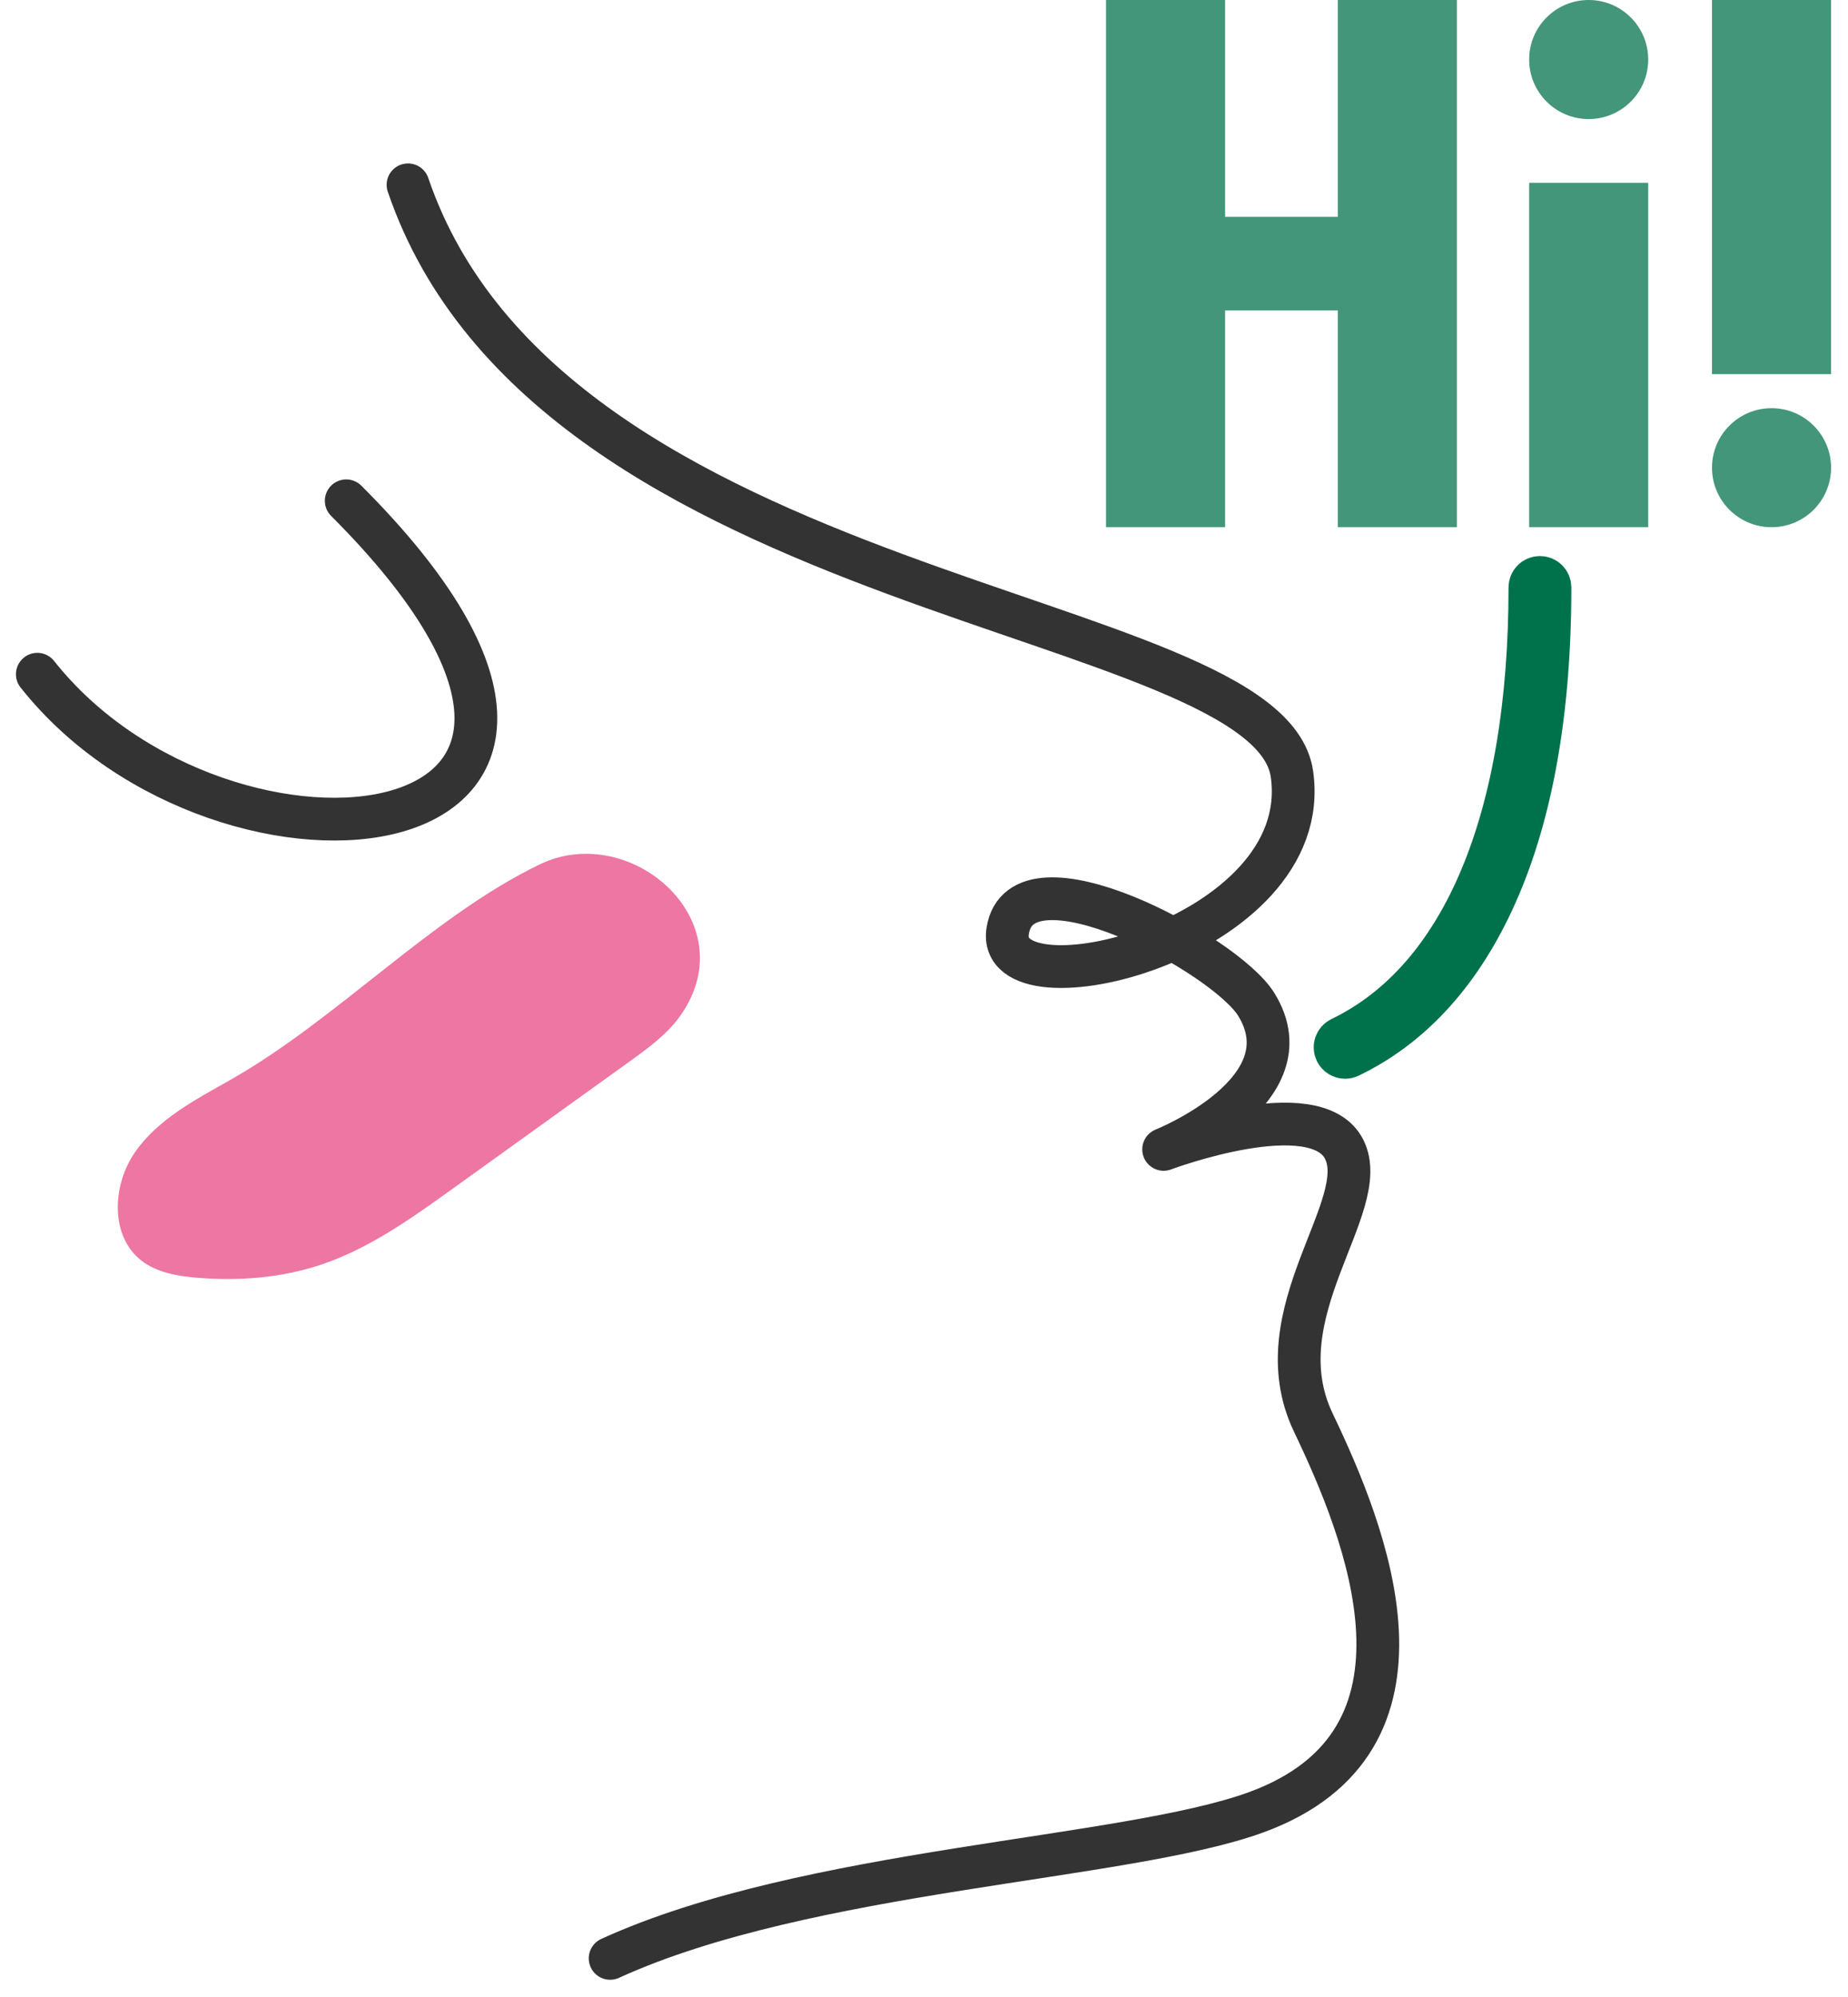
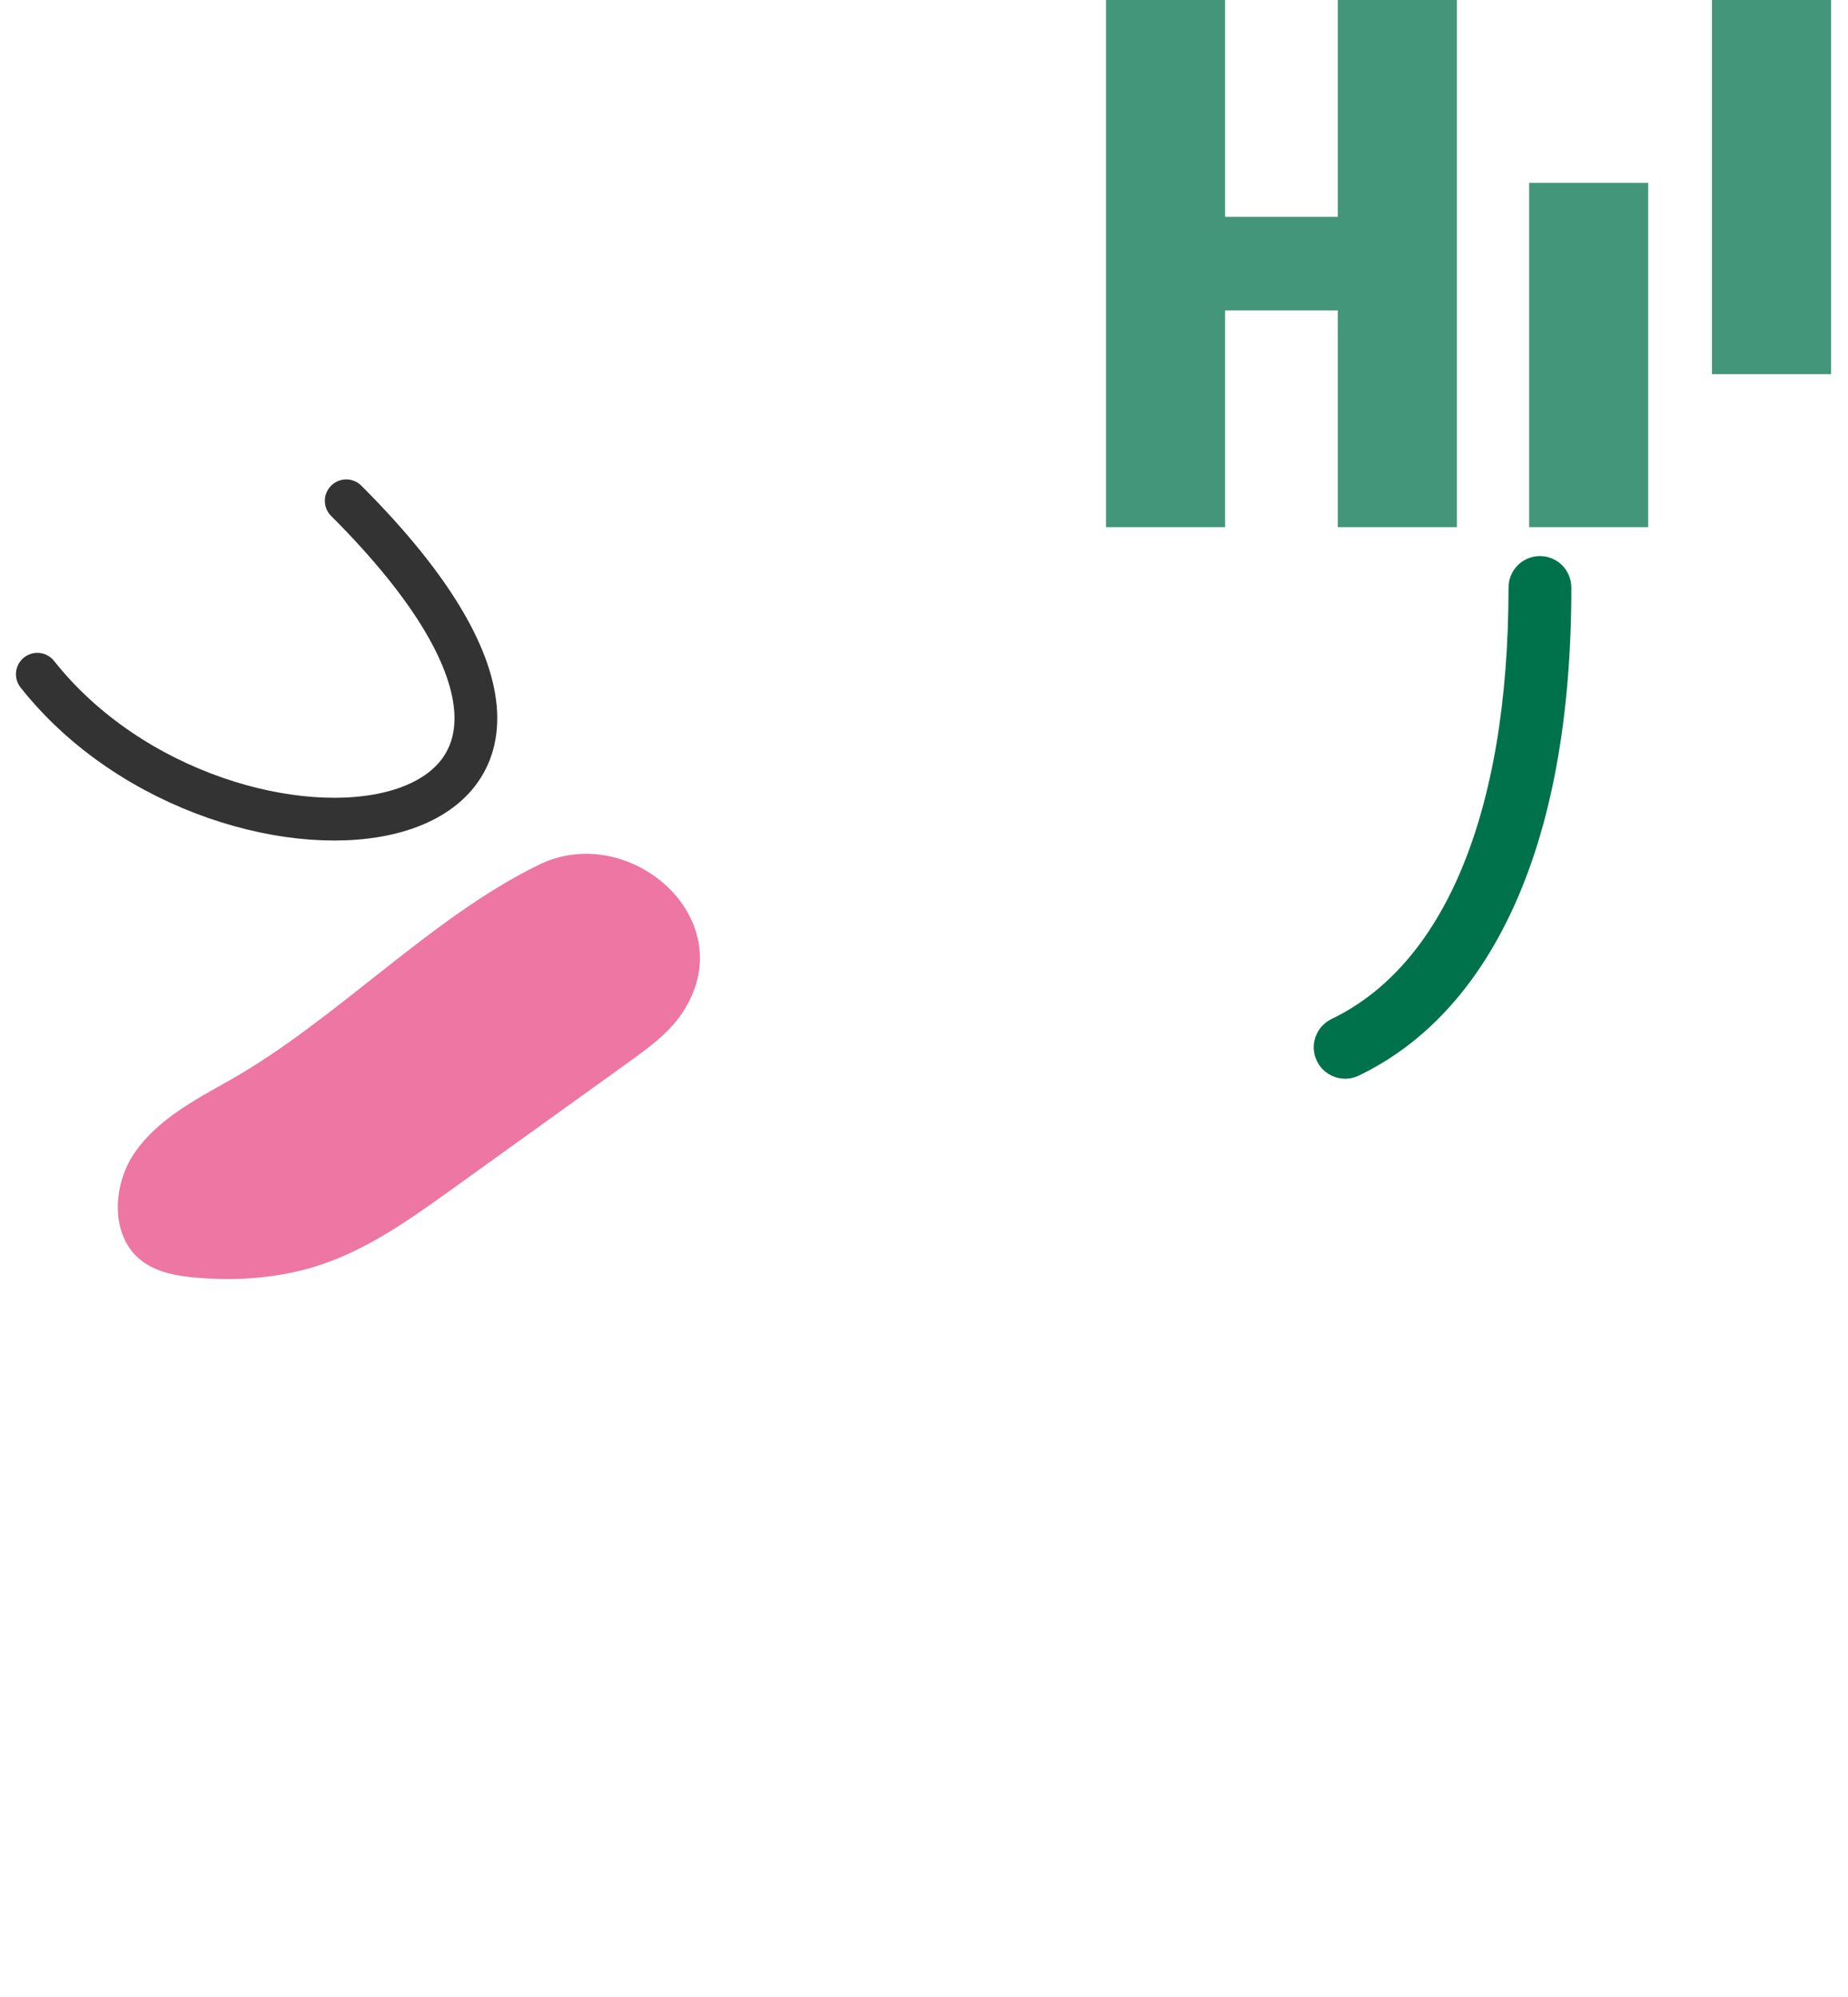
<svg xmlns="http://www.w3.org/2000/svg" width="99px" height="107px" viewBox="0 0 99 107">
  <title>100% Bilingue</title>
  <g id="Desktop" stroke="none" stroke-width="1" fill="none" fill-rule="evenodd">
    <g id="100%-Bilingue" transform="translate(2, 0)">
-       <path d="M19.858,9.903 C27.496,32.307 65.938,32.561 67.211,41.472 C68.484,50.383 51.26,54.498 51.984,49.875 C52.707,45.251 63.632,51.11 65.302,53.819 C68.166,58.466 60.338,61.584 60.338,61.584 C60.338,61.584 68.484,58.529 70.012,61.584 C71.539,64.639 65.557,70.367 68.357,76.223 C71.157,82.079 75.74,93.28 65.302,97.099 C58.295,99.663 41.25,100.104 30.686,104.93" id="Stroke-67" stroke="#333333" stroke-width="2.291" stroke-linecap="round" stroke-linejoin="round" />
      <path d="M-5.42596239e-15,36.125 C10.056,48.855 35.77,46.054 16.548,26.833" id="Stroke-69" stroke="#333333" stroke-width="2.291" stroke-linecap="round" stroke-linejoin="round" />
      <path d="M70.06,56.654 C69.86,56.654 69.668,56.541 69.575,56.349 C69.446,56.081 69.559,55.76 69.827,55.631 C76.36,52.485 79.959,43.907 79.959,31.476 C79.959,31.179 80.2,30.938 80.497,30.938 C80.794,30.938 81.034,31.179 81.034,31.476 C81.034,38.287 79.995,43.962 77.944,48.341 C76.109,52.261 73.535,55.039 70.293,56.6 C70.218,56.636 70.139,56.654 70.06,56.654 Z" id="Stroke-71" stroke="#00724B" stroke-width="2.291" stroke-linecap="round" stroke-linejoin="round" />
      <path d="M10.299,57.884 C8.435,58.938 6.452,59.977 5.231,61.737 C4.009,63.497 3.887,66.238 5.582,67.547 C6.403,68.181 7.479,68.368 8.513,68.457 C10.765,68.651 13.067,68.476 15.21,67.756 C17.79,66.89 20.043,65.278 22.253,63.689 C25.409,61.419 28.565,59.149 31.721,56.879 C32.74,56.145 33.781,55.391 34.493,54.356 C37.944,49.336 31.766,43.964 26.907,46.317 C21.064,49.147 16.056,54.629 10.299,57.884" id="Fill-73" fill="#ED76A2" />
      <polygon id="Fill-75" fill="#43967A" points="57.252 28.248 63.63 28.248 63.63 0 57.252 0" />
      <polygon id="Fill-77" fill="#43967A" points="69.667 28.248 76.046 28.248 76.046 0 69.667 0" />
      <polygon id="Fill-78" fill="#43967A" points="79.918 28.248 86.297 28.248 86.297 9.796 79.918 9.796" />
      <polygon id="Fill-79" fill="#43967A" points="89.714 20.047 96.093 20.047 96.093 1.73630796e-13 89.714 1.73630796e-13" />
-       <path d="M86.297,3.189 C86.297,4.951 84.869,6.379 83.108,6.379 C81.347,6.379 79.919,4.951 79.919,3.189 C79.919,1.428 81.347,3.81818163e-05 83.108,3.81818163e-05 C84.869,3.81818163e-05 86.297,1.428 86.297,3.189" id="Fill-80" fill="#43967A" />
-       <path d="M96.093,25.059 C96.093,26.82 94.665,28.248 92.904,28.248 C91.142,28.248 89.714,26.82 89.714,25.059 C89.714,23.298 91.142,21.87 92.904,21.87 C94.665,21.87 96.093,23.298 96.093,25.059" id="Fill-81" fill="#43967A" />
      <polygon id="Fill-82" fill="#43967A" points="59.644 16.63 72.857 16.63 72.857 11.618 59.644 11.618" />
    </g>
  </g>
</svg>